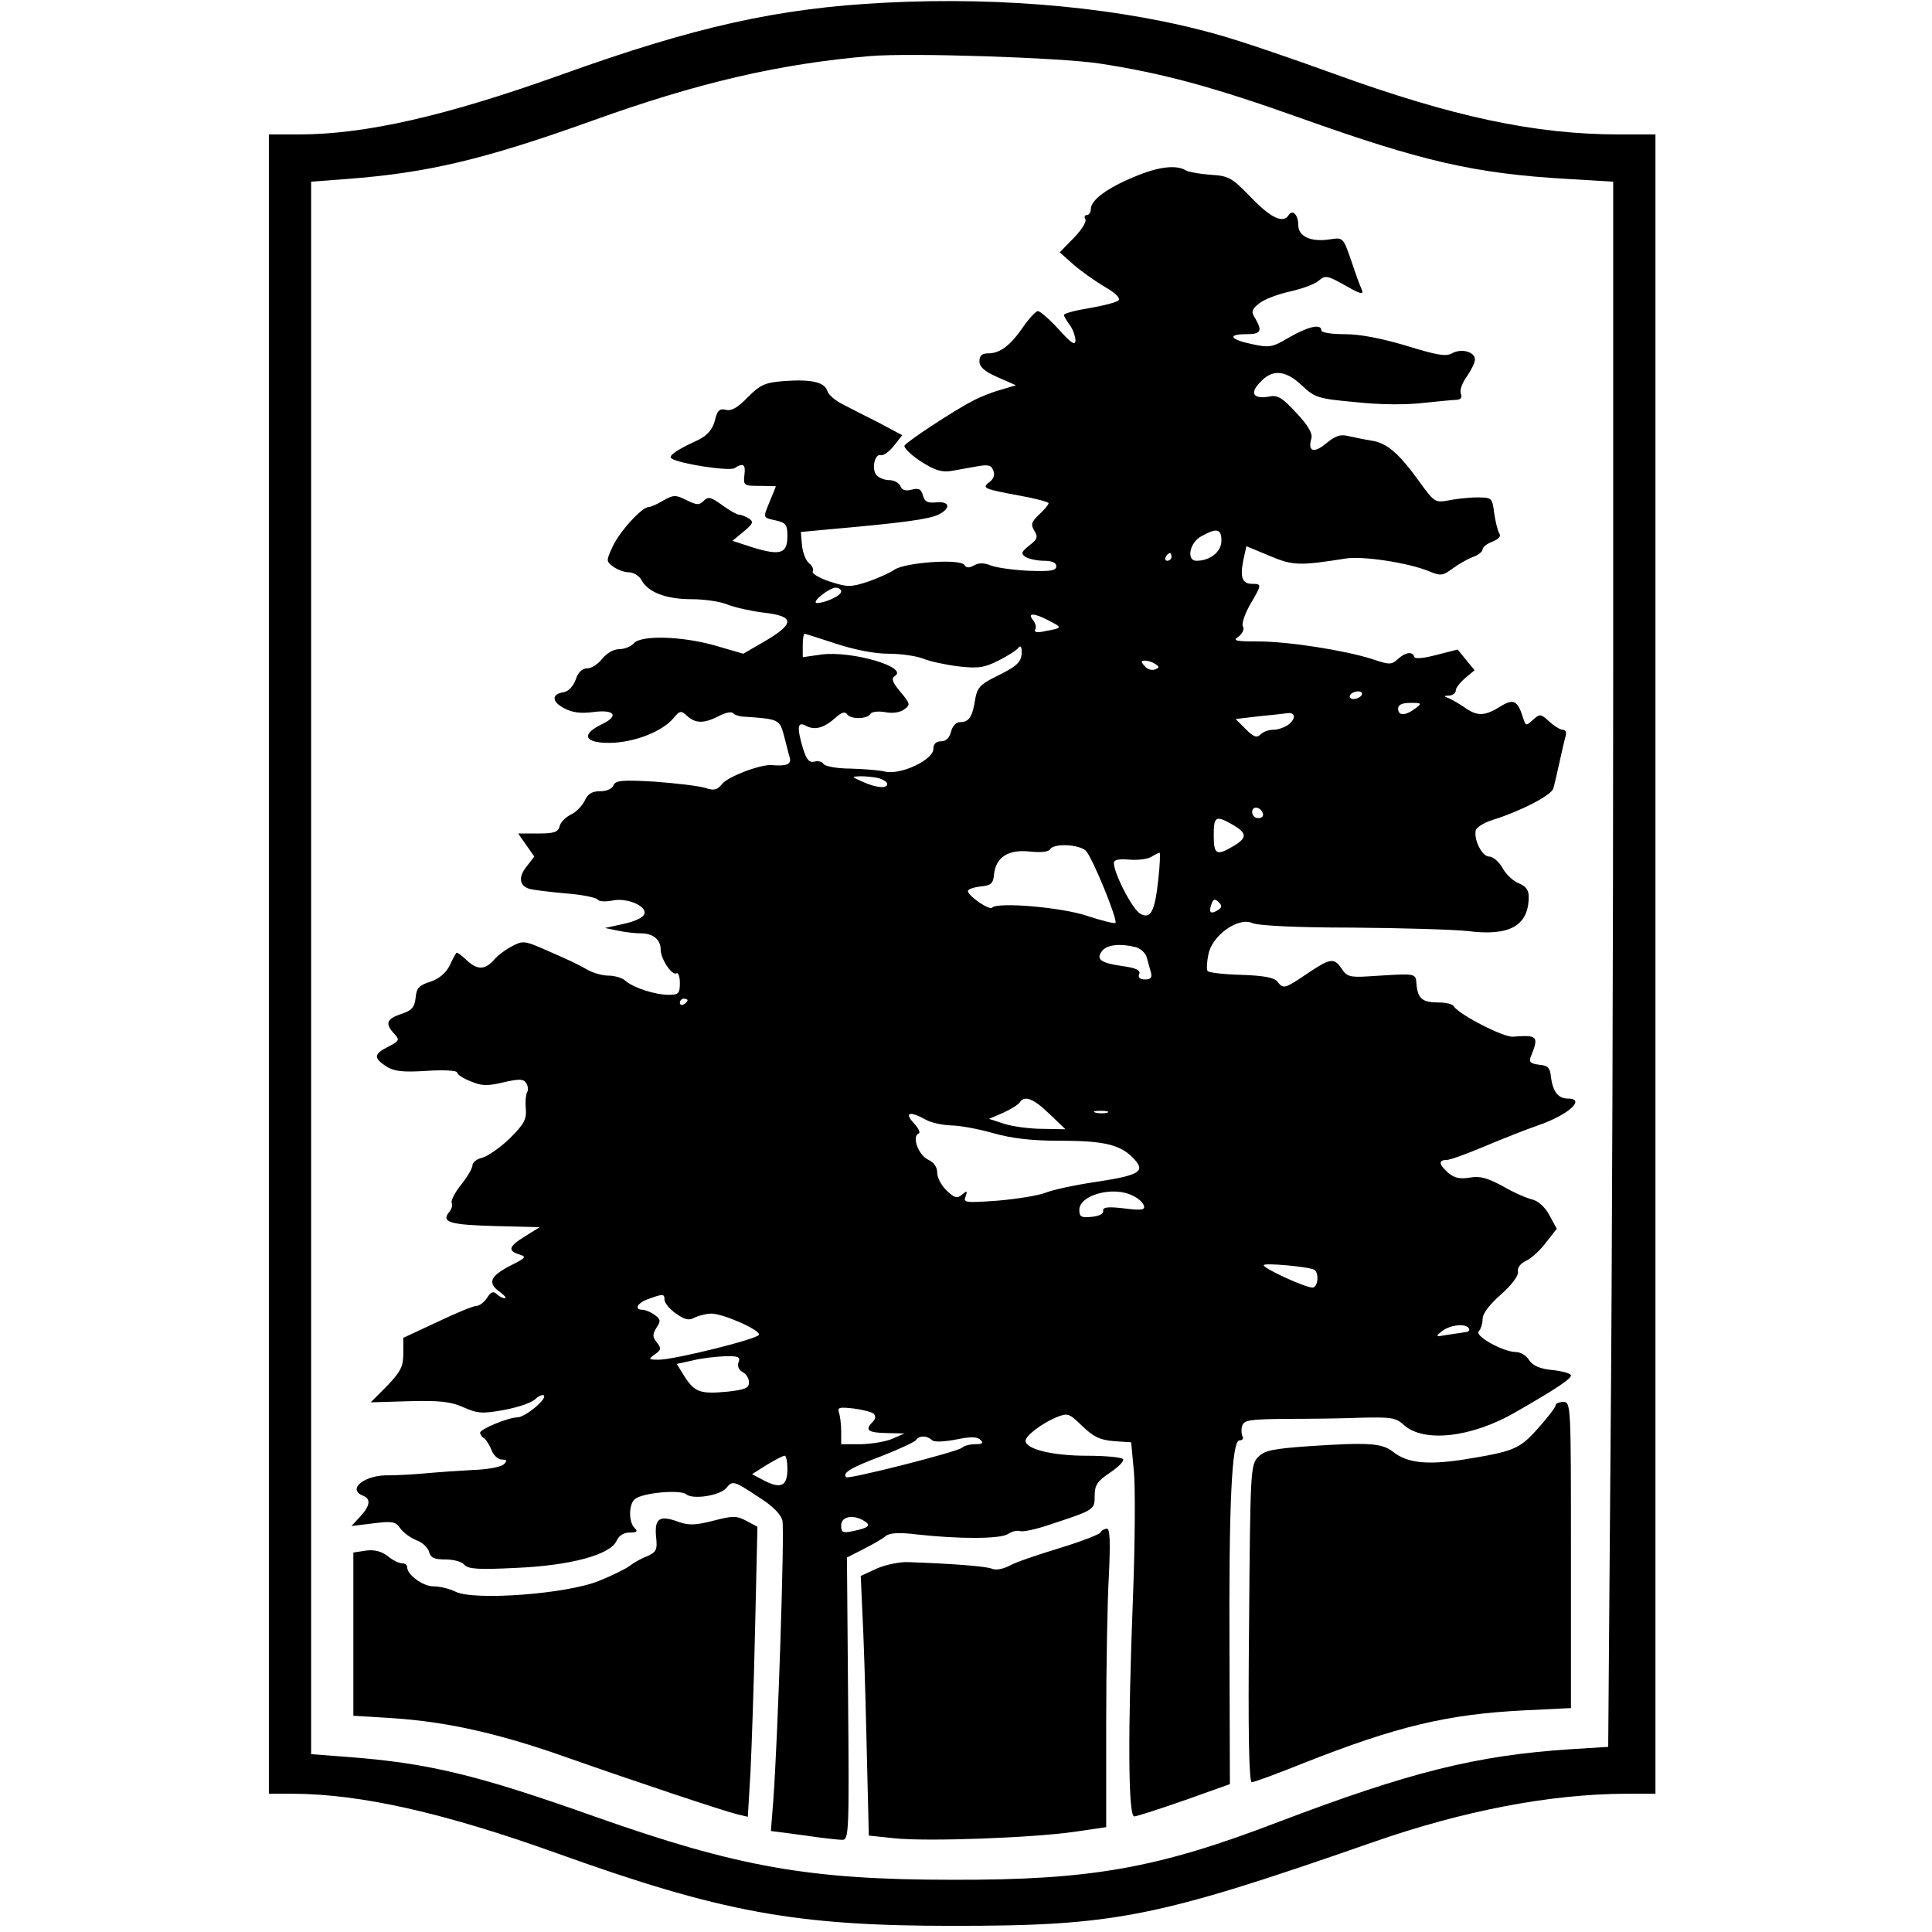
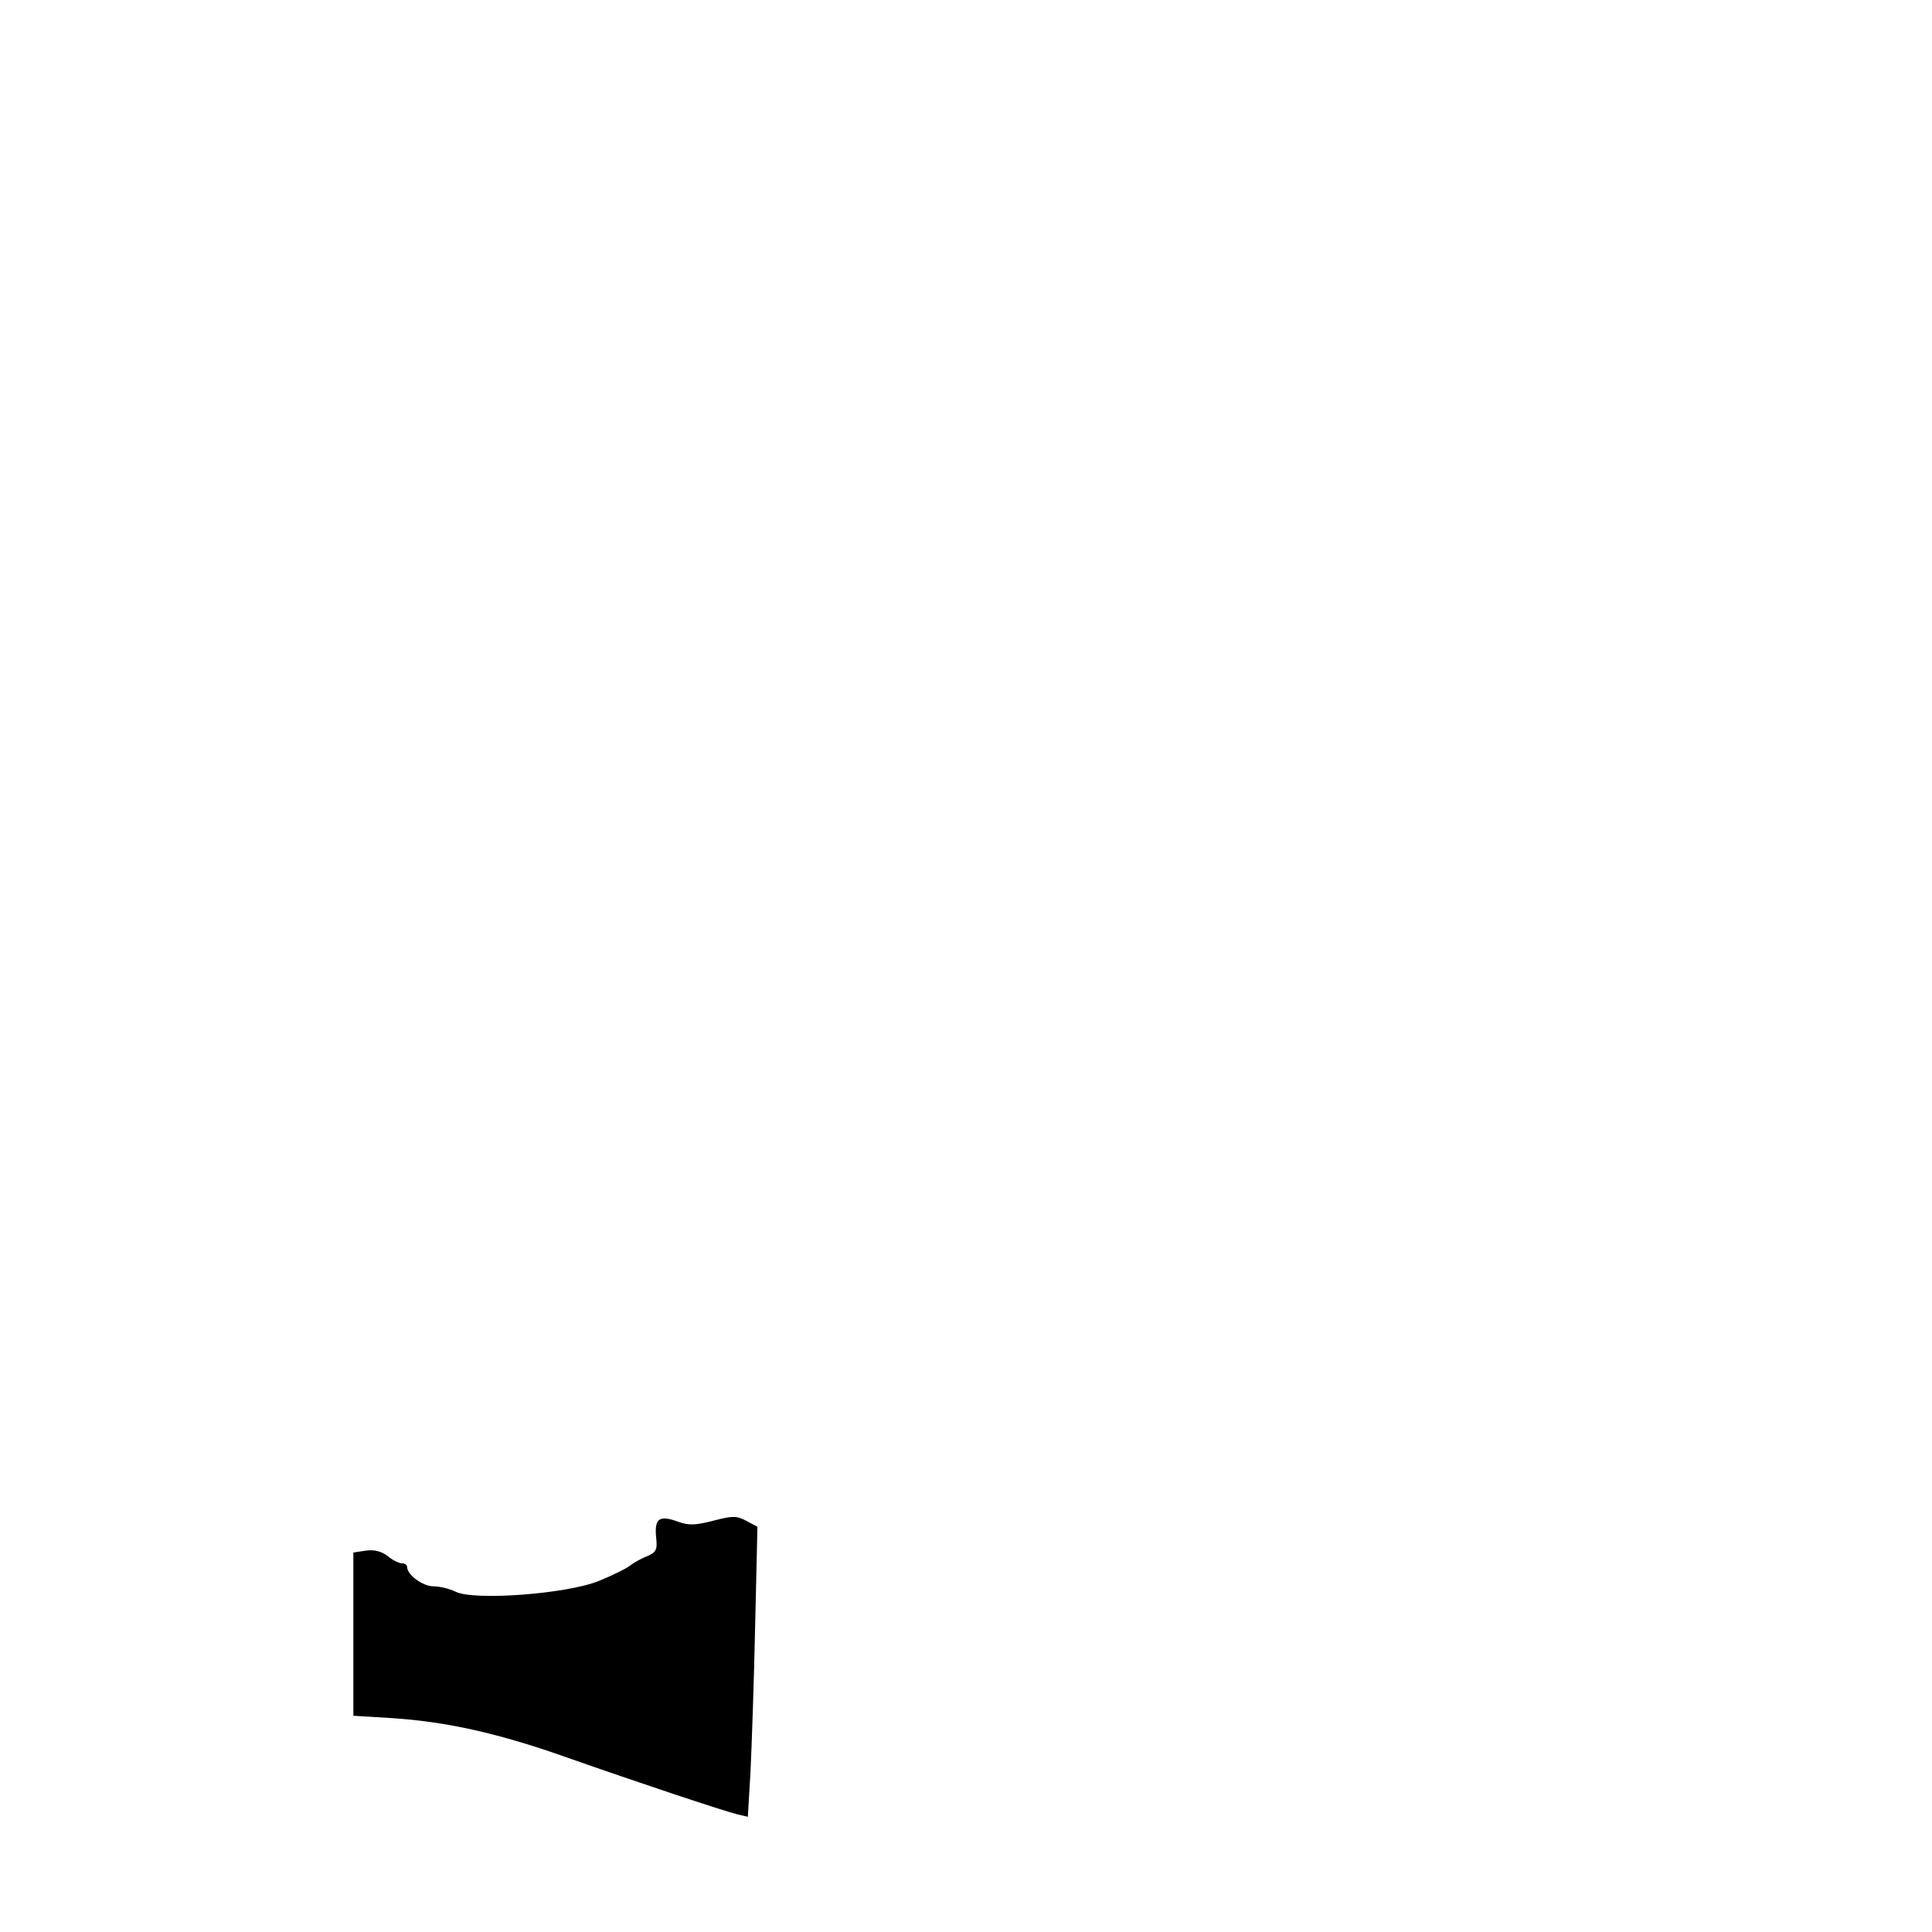
<svg xmlns="http://www.w3.org/2000/svg" version="1.0" width="503pt" height="503pt" viewBox="0 0 503 503" preserveAspectRatio="xMidYMid meet">
  <g transform="translate(0,503) scale(0.1,-0.1)" fill="#000000" stroke="none">
-     <path d="M2305 5023 c-278 -14 -495 -62 -845 -188 -299 -107 -509 -155 -682 -155 l-78 0 0 -2160 0 -2160 63 0 c177 -1 391 -49 687 -155 429 -154 621 -189 1030 -189 424 0 530 21 1095 218 235 82 459 125 658 126 l77 0 0 2160 0 2160 -94 0 c-220 0 -435 46 -746 159 -107 39 -242 85 -300 101 -244 69 -554 99 -865 83z m555 -158 c165 -25 298 -61 525 -142 320 -114 455 -145 698 -159 l117 -7 0 -1266 c0 -696 -3 -1613 -7 -2038 l-6 -771 -96 -6 c-248 -16 -422 -60 -764 -190 -313 -120 -486 -151 -847 -150 -373 0 -559 33 -930 164 -307 109 -434 140 -648 156 l-92 7 0 2047 0 2047 93 7 c210 16 355 50 637 151 277 100 490 149 725 169 108 9 493 -4 595 -19z" />
-     <path d="M2954 4570 c-71 -29 -114 -61 -114 -84 0 -9 -5 -16 -11 -16 -5 0 -7 -5 -3 -11 3 -6 -10 -28 -30 -48 l-37 -38 35 -31 c19 -17 56 -43 81 -58 28 -16 43 -30 37 -36 -5 -5 -39 -14 -75 -20 -37 -6 -67 -14 -67 -18 0 -3 7 -15 15 -26 8 -10 14 -28 15 -39 0 -16 -10 -10 -44 28 -24 26 -48 47 -54 47 -5 0 -22 -18 -38 -41 -33 -48 -60 -69 -91 -69 -17 0 -23 -6 -23 -21 0 -14 13 -26 47 -41 l48 -21 -40 -12 c-22 -6 -55 -19 -73 -29 -49 -25 -170 -105 -177 -116 -3 -5 16 -24 42 -41 37 -24 55 -29 81 -25 17 3 48 9 67 12 28 5 36 3 41 -11 5 -11 1 -22 -10 -30 -21 -16 -15 -18 82 -36 39 -7 72 -16 72 -19 0 -4 -11 -17 -24 -29 -21 -20 -23 -26 -13 -43 10 -16 8 -22 -13 -38 -21 -17 -23 -21 -10 -30 8 -5 30 -10 48 -10 21 0 32 -5 32 -14 0 -12 -14 -14 -72 -12 -40 2 -84 8 -99 14 -17 7 -31 7 -43 0 -13 -7 -20 -7 -25 1 -11 17 -153 7 -182 -12 -13 -9 -45 -23 -71 -32 -44 -14 -51 -14 -98 1 -27 9 -47 21 -44 26 3 5 -1 15 -9 21 -9 7 -17 28 -19 47 l-3 35 75 7 c192 17 257 26 283 38 34 17 30 36 -7 32 -21 -2 -29 2 -33 18 -5 17 -11 20 -30 15 -16 -4 -25 -1 -29 10 -4 8 -16 15 -29 15 -12 0 -27 6 -33 13 -14 16 -4 57 11 52 7 -2 22 9 34 24 l22 28 -62 33 c-34 17 -77 39 -94 48 -18 9 -36 24 -39 34 -7 23 -41 31 -112 26 -50 -4 -62 -9 -95 -42 -26 -27 -43 -37 -57 -33 -15 4 -22 -1 -27 -21 -7 -31 -22 -48 -55 -62 -49 -23 -70 -38 -59 -44 22 -14 149 -33 163 -25 23 15 30 10 26 -18 -3 -27 -1 -28 40 -28 23 0 42 -1 42 -1 0 -1 -7 -18 -15 -37 -19 -47 -20 -44 15 -52 26 -6 30 -11 30 -41 0 -45 -18 -51 -88 -30 l-55 18 29 24 c24 20 27 25 14 34 -8 5 -20 10 -26 10 -5 0 -25 11 -44 25 -29 21 -36 23 -48 11 -12 -12 -18 -11 -45 2 -28 14 -33 14 -60 -1 -16 -10 -33 -17 -38 -17 -18 0 -76 -64 -94 -103 -17 -37 -17 -38 1 -52 11 -8 29 -15 41 -15 12 0 27 -9 33 -20 17 -32 64 -50 130 -50 33 0 76 -6 94 -14 18 -7 61 -17 94 -21 81 -9 82 -28 4 -74 l-57 -33 -72 21 c-87 25 -195 28 -213 6 -7 -8 -24 -15 -37 -15 -15 0 -33 -10 -45 -25 -11 -14 -28 -25 -39 -25 -13 0 -24 -10 -30 -29 -7 -18 -19 -31 -31 -33 -33 -5 -32 -25 1 -42 20 -11 43 -14 74 -10 58 8 70 -10 23 -32 -55 -27 -44 -49 23 -48 63 1 136 30 164 64 17 20 20 21 36 6 22 -20 44 -20 83 0 17 9 33 12 37 7 3 -4 17 -9 31 -9 87 -6 90 -7 101 -49 6 -22 12 -48 15 -57 5 -18 -8 -23 -46 -20 -29 3 -115 -30 -130 -49 -13 -16 -21 -18 -45 -10 -17 5 -76 12 -131 16 -86 5 -102 3 -107 -10 -4 -9 -18 -15 -35 -15 -21 0 -32 -7 -40 -25 -7 -14 -23 -30 -36 -36 -13 -6 -27 -20 -29 -30 -4 -16 -15 -19 -57 -19 l-51 0 21 -30 21 -30 -20 -26 c-22 -27 -19 -50 7 -58 10 -3 52 -8 95 -12 42 -3 80 -11 83 -16 3 -5 19 -6 36 -3 37 9 90 -12 86 -33 -2 -10 -22 -20 -53 -27 l-50 -11 34 -7 c18 -4 46 -7 60 -7 31 0 51 -16 51 -42 0 -25 30 -69 41 -62 5 3 9 -9 9 -25 0 -27 -3 -31 -29 -31 -35 0 -91 18 -112 36 -8 8 -29 14 -45 14 -16 0 -40 7 -54 15 -28 16 -52 27 -121 57 -42 18 -49 19 -75 5 -16 -8 -38 -24 -48 -36 -24 -27 -44 -27 -73 1 -13 12 -24 20 -25 17 -2 -2 -10 -17 -18 -34 -10 -19 -28 -34 -50 -41 -29 -9 -36 -17 -38 -42 -3 -25 -10 -33 -38 -42 -38 -13 -42 -25 -18 -51 15 -16 14 -19 -15 -34 -38 -19 -39 -29 -6 -51 20 -13 42 -16 105 -12 44 3 80 1 80 -4 0 -5 16 -16 35 -23 28 -12 43 -13 85 -3 43 10 53 9 60 -2 5 -8 6 -19 2 -24 -3 -6 -5 -25 -3 -43 2 -28 -5 -40 -42 -77 -25 -24 -57 -46 -71 -50 -14 -3 -26 -12 -26 -20 0 -7 -13 -30 -30 -51 -16 -20 -27 -42 -24 -47 3 -5 0 -16 -7 -24 -21 -26 3 -33 121 -36 l115 -3 -37 -23 c-44 -27 -47 -38 -16 -48 20 -6 17 -9 -25 -30 -52 -27 -58 -45 -25 -68 12 -9 18 -16 12 -16 -5 0 -15 5 -21 11 -8 8 -15 6 -25 -10 -7 -11 -20 -21 -28 -21 -8 0 -54 -19 -102 -42 l-88 -41 0 -41 c0 -34 -7 -47 -42 -84 l-43 -43 100 3 c81 2 108 -1 142 -16 36 -16 49 -17 104 -7 34 6 70 18 81 27 10 10 21 14 24 11 9 -9 -48 -56 -68 -57 -25 0 -98 -31 -98 -40 0 -5 5 -12 11 -15 5 -4 14 -18 19 -31 5 -13 17 -24 27 -24 13 0 14 -3 5 -12 -7 -7 -43 -14 -80 -15 -37 -2 -94 -6 -127 -9 -33 -3 -74 -5 -92 -5 -63 2 -111 -36 -68 -53 21 -8 19 -26 -7 -54 l-23 -25 57 7 c49 6 58 5 70 -13 8 -11 27 -25 42 -31 15 -5 30 -19 33 -30 4 -16 14 -20 43 -20 21 0 43 -6 49 -14 10 -11 36 -13 134 -8 142 6 245 34 262 70 6 14 19 22 34 22 20 0 22 3 13 12 -16 16 -15 63 1 75 20 17 117 25 133 13 17 -15 88 -4 105 16 16 20 20 19 83 -23 37 -23 59 -45 63 -62 6 -25 -12 -573 -24 -732 l-6 -76 84 -11 c46 -7 92 -12 102 -12 17 0 18 19 15 368 l-3 367 43 22 c24 12 50 27 58 34 10 8 34 10 82 4 108 -12 215 -12 236 1 10 7 24 10 31 8 7 -3 41 4 76 16 119 39 119 39 119 76 0 28 7 38 40 60 22 15 37 30 34 35 -3 5 -46 9 -95 9 -88 0 -159 17 -159 39 0 13 42 45 80 61 30 12 33 11 68 -23 29 -28 46 -36 82 -39 l45 -3 7 -75 c4 -41 3 -185 -2 -320 -14 -358 -13 -580 3 -579 6 0 65 19 131 42 l118 42 -1 333 c-2 401 6 562 26 562 8 0 11 5 8 10 -3 6 -4 18 -1 28 5 15 20 17 113 18 60 0 148 1 196 3 78 2 91 0 111 -18 51 -48 177 -34 291 32 108 62 145 87 145 96 0 5 -21 11 -47 14 -33 3 -52 11 -62 26 -7 12 -23 21 -34 21 -33 0 -109 42 -97 54 5 5 10 20 10 32 0 14 18 38 48 64 28 25 46 49 44 59 -2 11 7 22 22 29 13 6 36 27 51 47 l28 36 -19 35 c-11 21 -29 37 -44 41 -14 3 -49 18 -78 35 -41 22 -60 27 -86 22 -25 -4 -39 -1 -55 12 -25 22 -27 34 -5 34 9 0 53 16 98 35 45 19 108 44 140 55 79 27 127 70 77 70 -24 0 -38 18 -43 55 -2 25 -8 31 -31 33 -22 3 -27 7 -22 20 22 54 19 58 -46 53 -25 -2 -141 58 -154 79 -3 6 -21 10 -38 10 -43 0 -55 9 -59 45 -3 33 5 31 -127 23 -46 -3 -55 0 -68 20 -20 29 -29 28 -90 -13 -59 -40 -62 -40 -77 -21 -8 11 -36 16 -94 18 -46 1 -86 6 -88 10 -3 4 -2 24 2 43 9 49 77 98 114 82 15 -7 117 -12 260 -12 129 -1 265 -5 301 -9 110 -14 159 14 159 90 0 17 -8 27 -25 34 -14 5 -34 23 -43 40 -9 16 -25 30 -35 30 -18 0 -40 42 -35 68 2 8 21 20 43 27 74 23 153 64 159 82 3 10 10 41 16 68 6 28 13 58 16 68 3 10 0 17 -7 17 -7 0 -23 10 -36 22 -22 20 -24 20 -42 4 -18 -17 -19 -16 -26 6 -14 45 -25 50 -60 28 -40 -25 -60 -25 -93 -1 -15 10 -34 21 -42 24 -12 4 -11 6 3 6 9 1 17 6 17 13 0 7 11 21 25 33 l24 20 -22 27 -22 27 -55 -14 c-34 -9 -56 -11 -58 -5 -5 15 -23 12 -43 -6 -16 -15 -22 -15 -66 0 -72 23 -219 46 -297 46 -61 0 -68 2 -51 13 10 8 15 19 11 26 -4 6 4 31 18 56 31 53 32 55 6 55 -26 0 -32 17 -23 62 l8 36 60 -25 c61 -26 79 -26 199 -7 44 7 162 -11 216 -33 31 -13 36 -12 62 7 15 11 39 25 53 30 14 5 25 14 25 20 0 6 12 15 26 20 16 7 23 14 17 22 -4 7 -10 31 -13 53 -5 39 -6 40 -45 40 -22 0 -56 -4 -75 -8 -34 -6 -36 -4 -74 48 -54 75 -85 102 -126 108 -19 3 -47 9 -61 12 -19 5 -33 0 -56 -19 -32 -27 -49 -22 -39 12 4 13 -8 34 -38 66 -36 39 -49 48 -69 44 -43 -8 -55 7 -27 36 32 36 67 33 110 -8 33 -31 41 -34 140 -43 63 -7 133 -7 175 -2 39 4 78 8 87 8 12 1 15 6 11 17 -3 8 4 28 16 44 11 16 21 36 21 44 0 20 -35 30 -60 16 -16 -9 -41 -4 -119 20 -64 19 -119 30 -160 30 -34 0 -61 4 -61 10 0 18 -34 10 -83 -18 -44 -26 -51 -28 -97 -18 -58 12 -66 26 -15 26 38 0 42 8 23 41 -11 17 -10 23 10 39 12 10 48 24 80 31 31 7 65 19 75 28 17 15 23 14 69 -12 42 -24 49 -25 43 -10 -5 10 -17 44 -28 77 -20 58 -21 58 -54 53 -49 -8 -83 7 -83 37 0 27 -15 42 -25 26 -14 -23 -47 -7 -98 46 -50 52 -58 56 -105 59 -28 2 -56 7 -64 11 -25 16 -73 10 -134 -16z m226 -948 c0 -29 -30 -52 -65 -52 -27 0 -18 48 13 64 40 22 52 20 52 -12z m-130 -42 c0 -5 -5 -10 -11 -10 -5 0 -7 5 -4 10 3 6 8 10 11 10 2 0 4 -4 4 -10z m-860 -90 c0 -11 -42 -30 -63 -30 -17 1 32 40 49 40 8 0 14 -5 14 -10z m541 -76 c36 -18 35 -19 -9 -27 -21 -5 -31 -3 -27 4 4 5 1 16 -5 24 -17 20 2 20 41 -1z m-554 -60 c49 -16 100 -26 137 -26 32 0 73 -6 90 -13 17 -7 59 -16 92 -20 52 -6 68 -3 105 16 24 12 47 27 51 33 5 6 8 2 8 -11 0 -27 -11 -37 -70 -66 -38 -19 -46 -28 -51 -57 -7 -46 -16 -60 -39 -60 -11 0 -20 -10 -24 -25 -4 -16 -13 -25 -26 -25 -13 0 -20 -7 -20 -20 0 -28 -84 -68 -125 -59 -16 4 -58 7 -92 8 -34 0 -65 6 -69 12 -3 6 -14 9 -24 6 -13 -3 -20 5 -29 33 -17 57 -15 73 8 60 23 -12 47 -5 77 22 14 13 24 16 29 9 8 -14 52 -14 61 0 3 6 20 8 38 5 20 -4 39 -1 50 7 17 12 16 15 -10 46 -21 25 -24 35 -14 41 36 23 -112 66 -191 56 l-49 -7 0 31 c0 16 2 30 5 30 2 0 39 -12 82 -26z m831 -53 c11 -7 11 -9 -1 -14 -9 -3 -21 1 -27 9 -10 11 -10 14 1 14 8 0 20 -4 27 -9z m537 -81 c-3 -5 -13 -10 -21 -10 -8 0 -12 5 -9 10 3 6 13 10 21 10 8 0 12 -4 9 -10z m139 -35 c-25 -19 -44 -19 -44 0 0 10 10 15 32 15 30 0 31 -1 12 -15z m-330 -42 c-10 -7 -27 -13 -39 -13 -12 0 -26 -5 -33 -12 -10 -10 -18 -7 -39 14 l-26 26 59 7 c33 3 66 7 74 8 23 4 25 -14 4 -30z m-1066 -139 c12 -4 22 -10 22 -15 0 -13 -30 -10 -65 6 -29 13 -29 13 -5 14 14 0 35 -2 48 -5z m1000 -92 c2 -7 -3 -12 -12 -12 -9 0 -16 7 -16 16 0 17 22 14 28 -4z m-79 -29 c38 -22 39 -34 2 -56 -44 -26 -51 -22 -51 28 0 50 5 53 49 28z m-382 -68 c17 -17 84 -181 77 -188 -3 -2 -36 6 -75 19 -67 22 -231 36 -246 21 -7 -8 -63 31 -63 43 0 5 15 10 33 12 27 3 33 7 35 32 5 45 38 65 93 59 29 -3 49 -1 53 6 10 16 75 13 93 -4z m189 -71 c-9 -87 -20 -108 -47 -93 -20 10 -69 105 -69 132 0 9 13 11 39 9 22 -2 48 1 58 7 10 6 20 11 22 11 2 0 1 -30 -3 -66z m154 -84 c-18 -11 -24 -6 -16 16 5 14 9 15 19 5 9 -9 9 -14 -3 -21z m-213 -96 c12 -3 25 -15 28 -25 3 -10 8 -28 11 -39 4 -15 1 -20 -15 -20 -13 0 -19 5 -15 14 4 10 -8 16 -45 21 -56 8 -69 18 -51 40 13 16 49 19 87 9z m-1167 -138 c0 -3 -4 -8 -10 -11 -5 -3 -10 -1 -10 4 0 6 5 11 10 11 6 0 10 -2 10 -4z m942 -296 l42 -40 -59 1 c-33 0 -78 6 -100 13 l-40 13 37 16 c20 9 39 21 43 27 12 19 36 10 77 -30z m151 3 c-7 -2 -21 -2 -30 0 -10 3 -4 5 12 5 17 0 24 -2 18 -5z m-473 -18 c14 -8 43 -14 65 -15 22 0 72 -9 110 -20 50 -14 100 -20 178 -20 115 0 157 -11 191 -49 28 -31 12 -41 -100 -58 -55 -8 -115 -21 -134 -29 -19 -7 -75 -16 -124 -20 -83 -6 -89 -5 -82 11 5 15 4 16 -9 5 -13 -11 -20 -9 -40 10 -14 13 -25 34 -25 47 0 15 -9 27 -24 34 -25 12 -43 61 -24 68 5 2 -1 14 -13 27 -26 28 -10 32 31 9z m539 -198 c14 -6 27 -18 29 -26 4 -11 -6 -13 -52 -7 -42 5 -55 3 -54 -6 2 -8 -10 -14 -29 -16 -28 -3 -33 0 -33 18 0 39 89 63 139 37z m473 -193 c12 -8 10 -42 -3 -46 -13 -4 -129 49 -129 58 0 7 119 -4 132 -12z m-1692 -78 c0 -8 13 -24 30 -36 23 -16 34 -19 49 -10 11 5 30 10 43 10 31 0 128 -43 124 -55 -3 -11 -216 -64 -260 -65 -28 0 -29 1 -11 14 17 12 17 16 5 31 -11 14 -12 20 -1 38 12 18 11 22 -5 34 -10 7 -24 13 -31 13 -23 0 -14 18 15 28 38 14 42 14 42 -2z m2094 -74 c3 -5 0 -9 -7 -10 -7 -1 -28 -4 -47 -7 -33 -6 -34 -5 -16 9 21 17 62 21 70 8z m-1901 -88 c-4 -10 0 -20 10 -26 10 -5 17 -17 17 -27 0 -15 -11 -19 -54 -24 -72 -7 -87 -2 -113 38 l-21 34 41 9 c23 6 61 10 84 11 35 1 41 -2 36 -15z m352 -135 c5 -6 5 -13 -3 -21 -21 -21 -13 -28 36 -29 l47 -1 -30 -13 c-16 -8 -54 -14 -82 -15 l-53 0 0 34 c0 19 -3 41 -6 49 -4 13 2 14 38 10 24 -3 47 -9 53 -14z m151 -68 c5 -6 30 -5 62 1 39 8 56 8 65 -1 8 -8 5 -11 -14 -11 -14 0 -29 -4 -34 -9 -12 -11 -296 -83 -302 -77 -11 11 12 25 92 55 46 18 87 37 90 42 8 12 28 12 41 0z m-376 -76 c0 -44 -17 -52 -60 -30 l-32 17 38 24 c22 13 42 24 47 24 4 0 7 -16 7 -35z m200 -135 c19 -11 11 -18 -28 -26 -28 -6 -32 -4 -32 15 0 23 32 29 60 11z" />
-     <path d="M4050 1371 c0 -5 -21 -32 -46 -60 -49 -55 -63 -60 -200 -82 -90 -13 -140 -8 -177 21 -29 23 -64 25 -217 15 -97 -7 -118 -11 -135 -29 -19 -20 -20 -37 -23 -433 -3 -289 0 -413 7 -413 6 0 66 22 133 49 243 96 375 128 576 138 l122 6 0 399 c0 391 0 398 -20 398 -11 0 -20 -4 -20 -9z" />
    <path d="M1858 1071 c-47 -12 -64 -13 -92 -3 -49 18 -62 9 -58 -38 4 -35 1 -41 -24 -52 -16 -6 -36 -18 -45 -25 -9 -7 -45 -25 -80 -39 -83 -34 -325 -52 -373 -28 -16 8 -42 14 -58 14 -27 0 -68 30 -68 50 0 6 -6 10 -14 10 -7 0 -24 8 -37 19 -16 12 -34 17 -56 14 l-33 -5 0 -213 0 -212 98 -6 c142 -9 279 -39 459 -103 185 -65 407 -139 444 -148 l26 -6 7 118 c3 64 9 234 12 377 l6 260 -28 15 c-26 14 -36 14 -86 1z" />
-     <path d="M2865 1040 c-3 -5 -52 -24 -108 -41 -56 -17 -115 -37 -130 -46 -16 -8 -35 -12 -45 -7 -15 6 -101 13 -218 17 -22 1 -59 -7 -82 -17 l-41 -19 4 -91 c3 -50 8 -202 11 -338 l6 -247 67 -7 c83 -9 359 1 469 17 l82 12 0 267 c0 147 3 322 7 388 4 86 3 122 -5 122 -6 0 -14 -4 -17 -10z" />
  </g>
</svg>